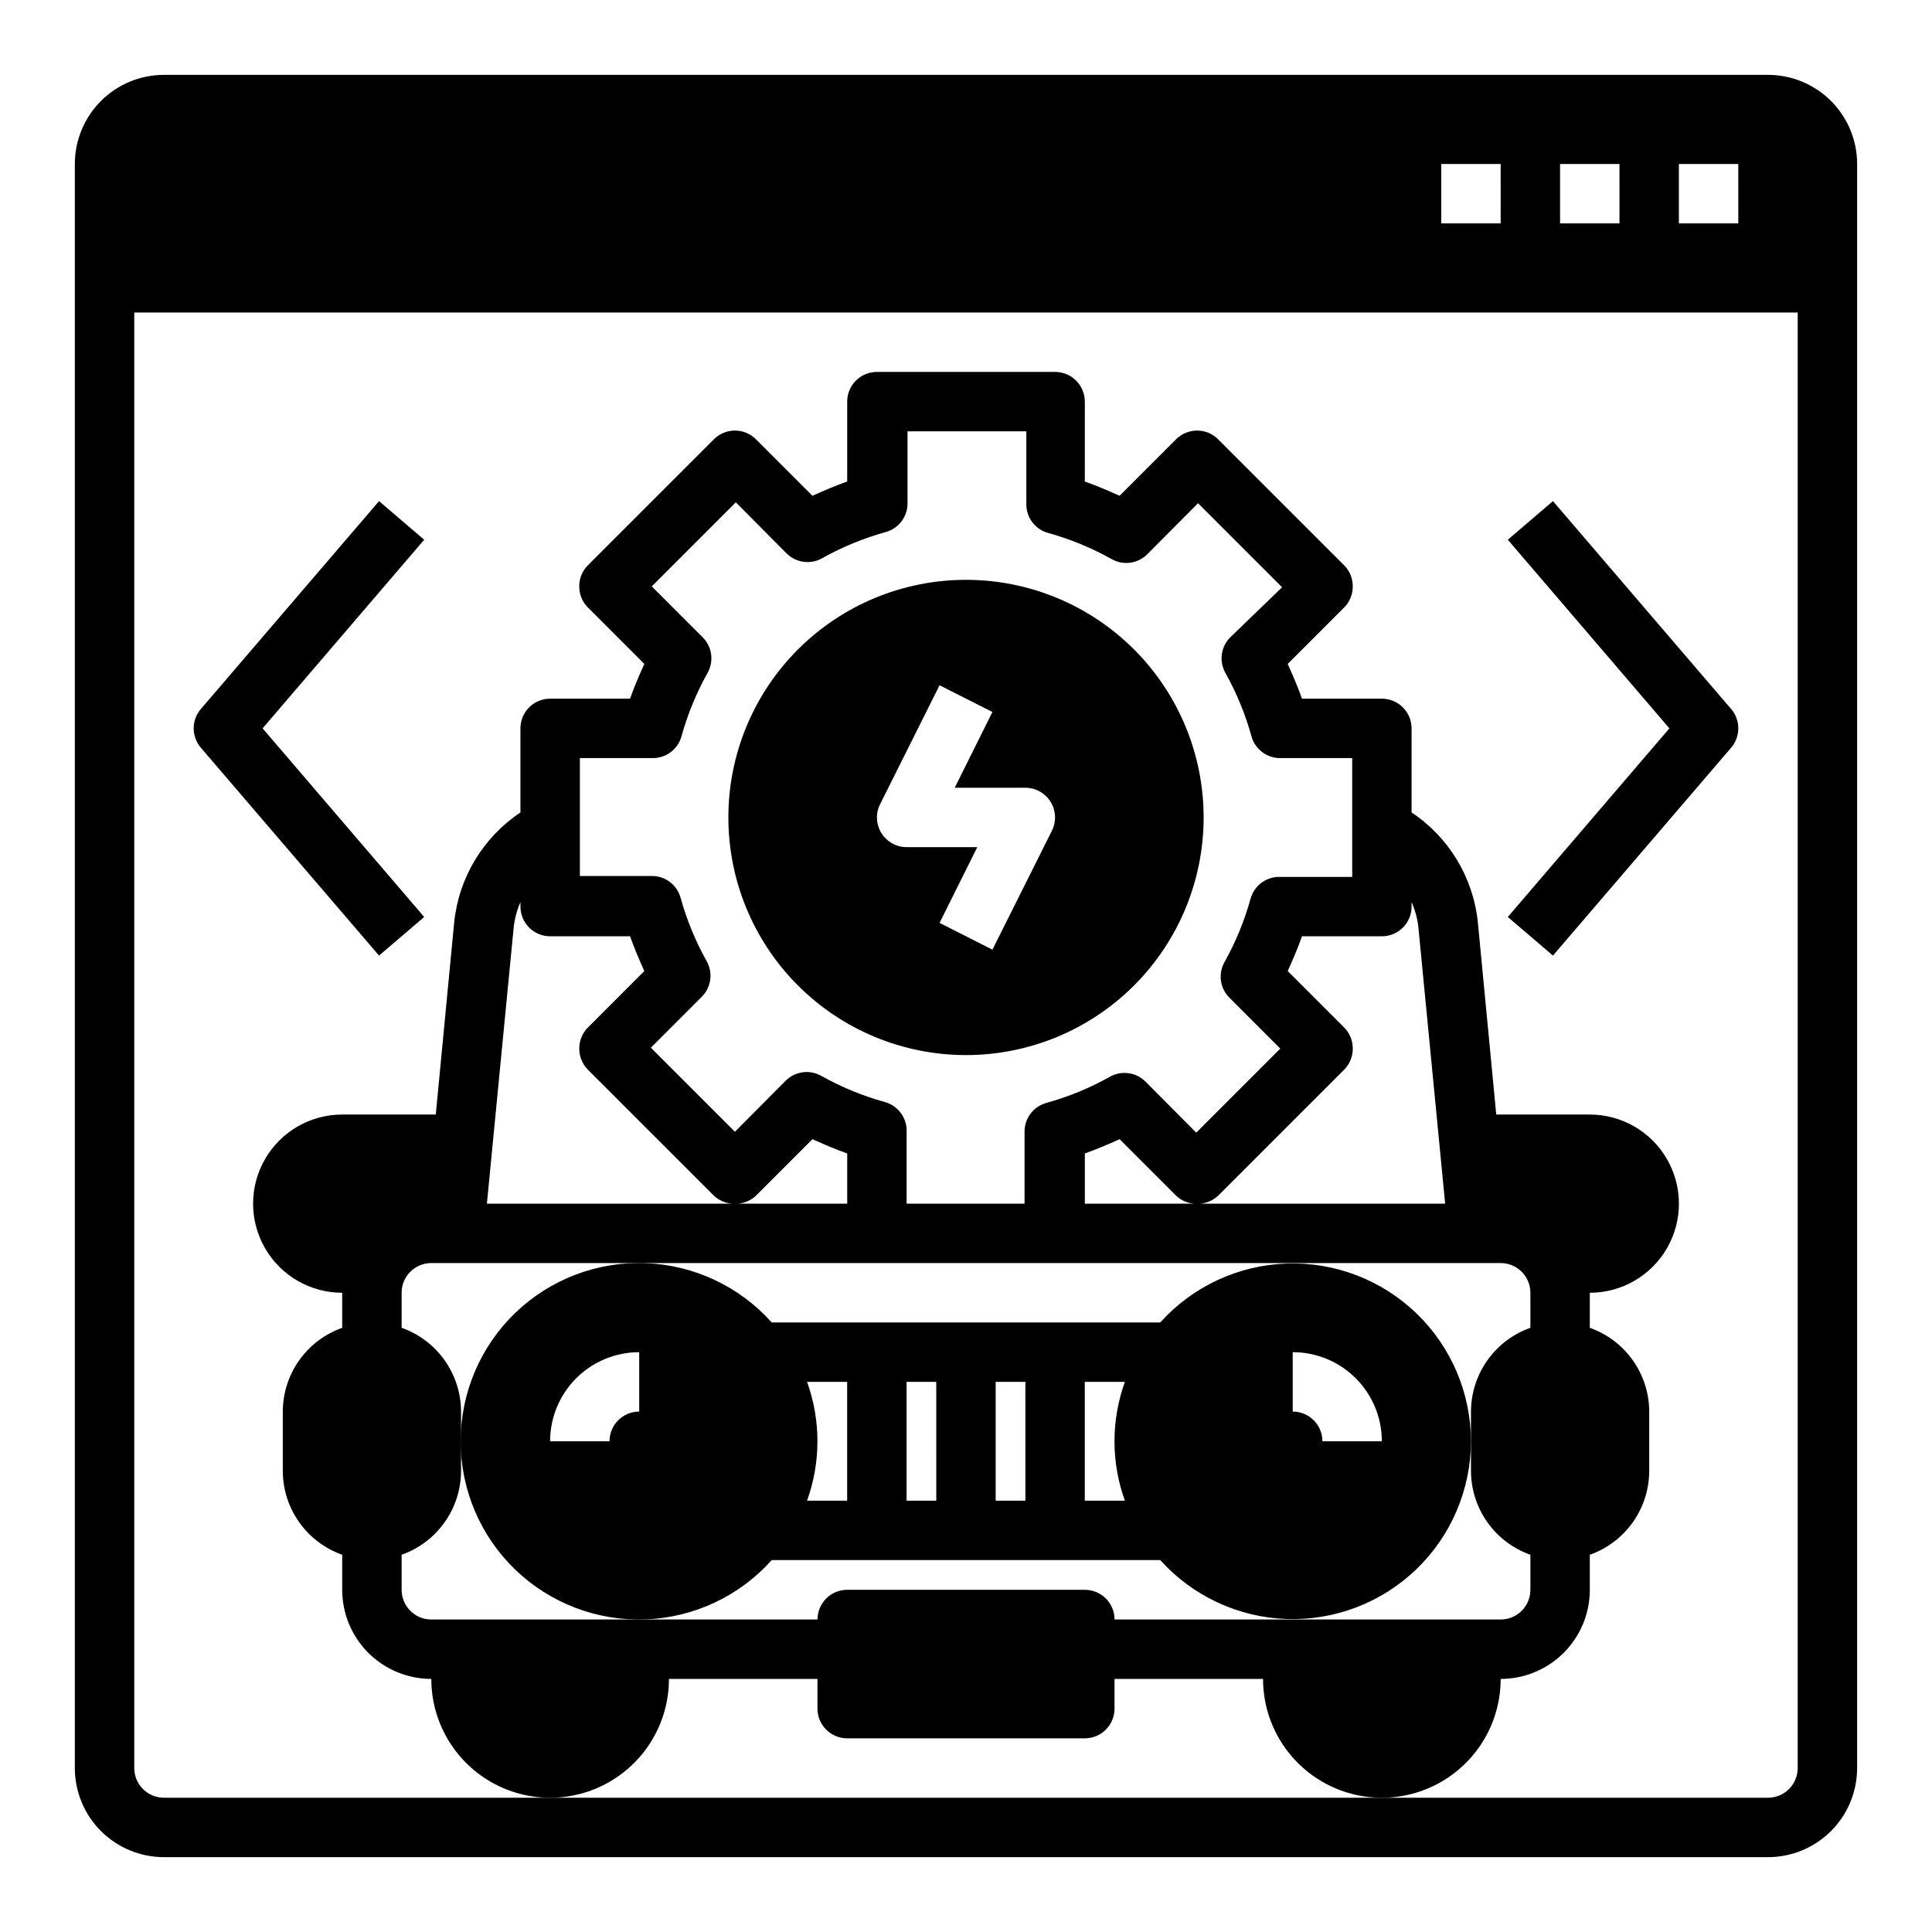
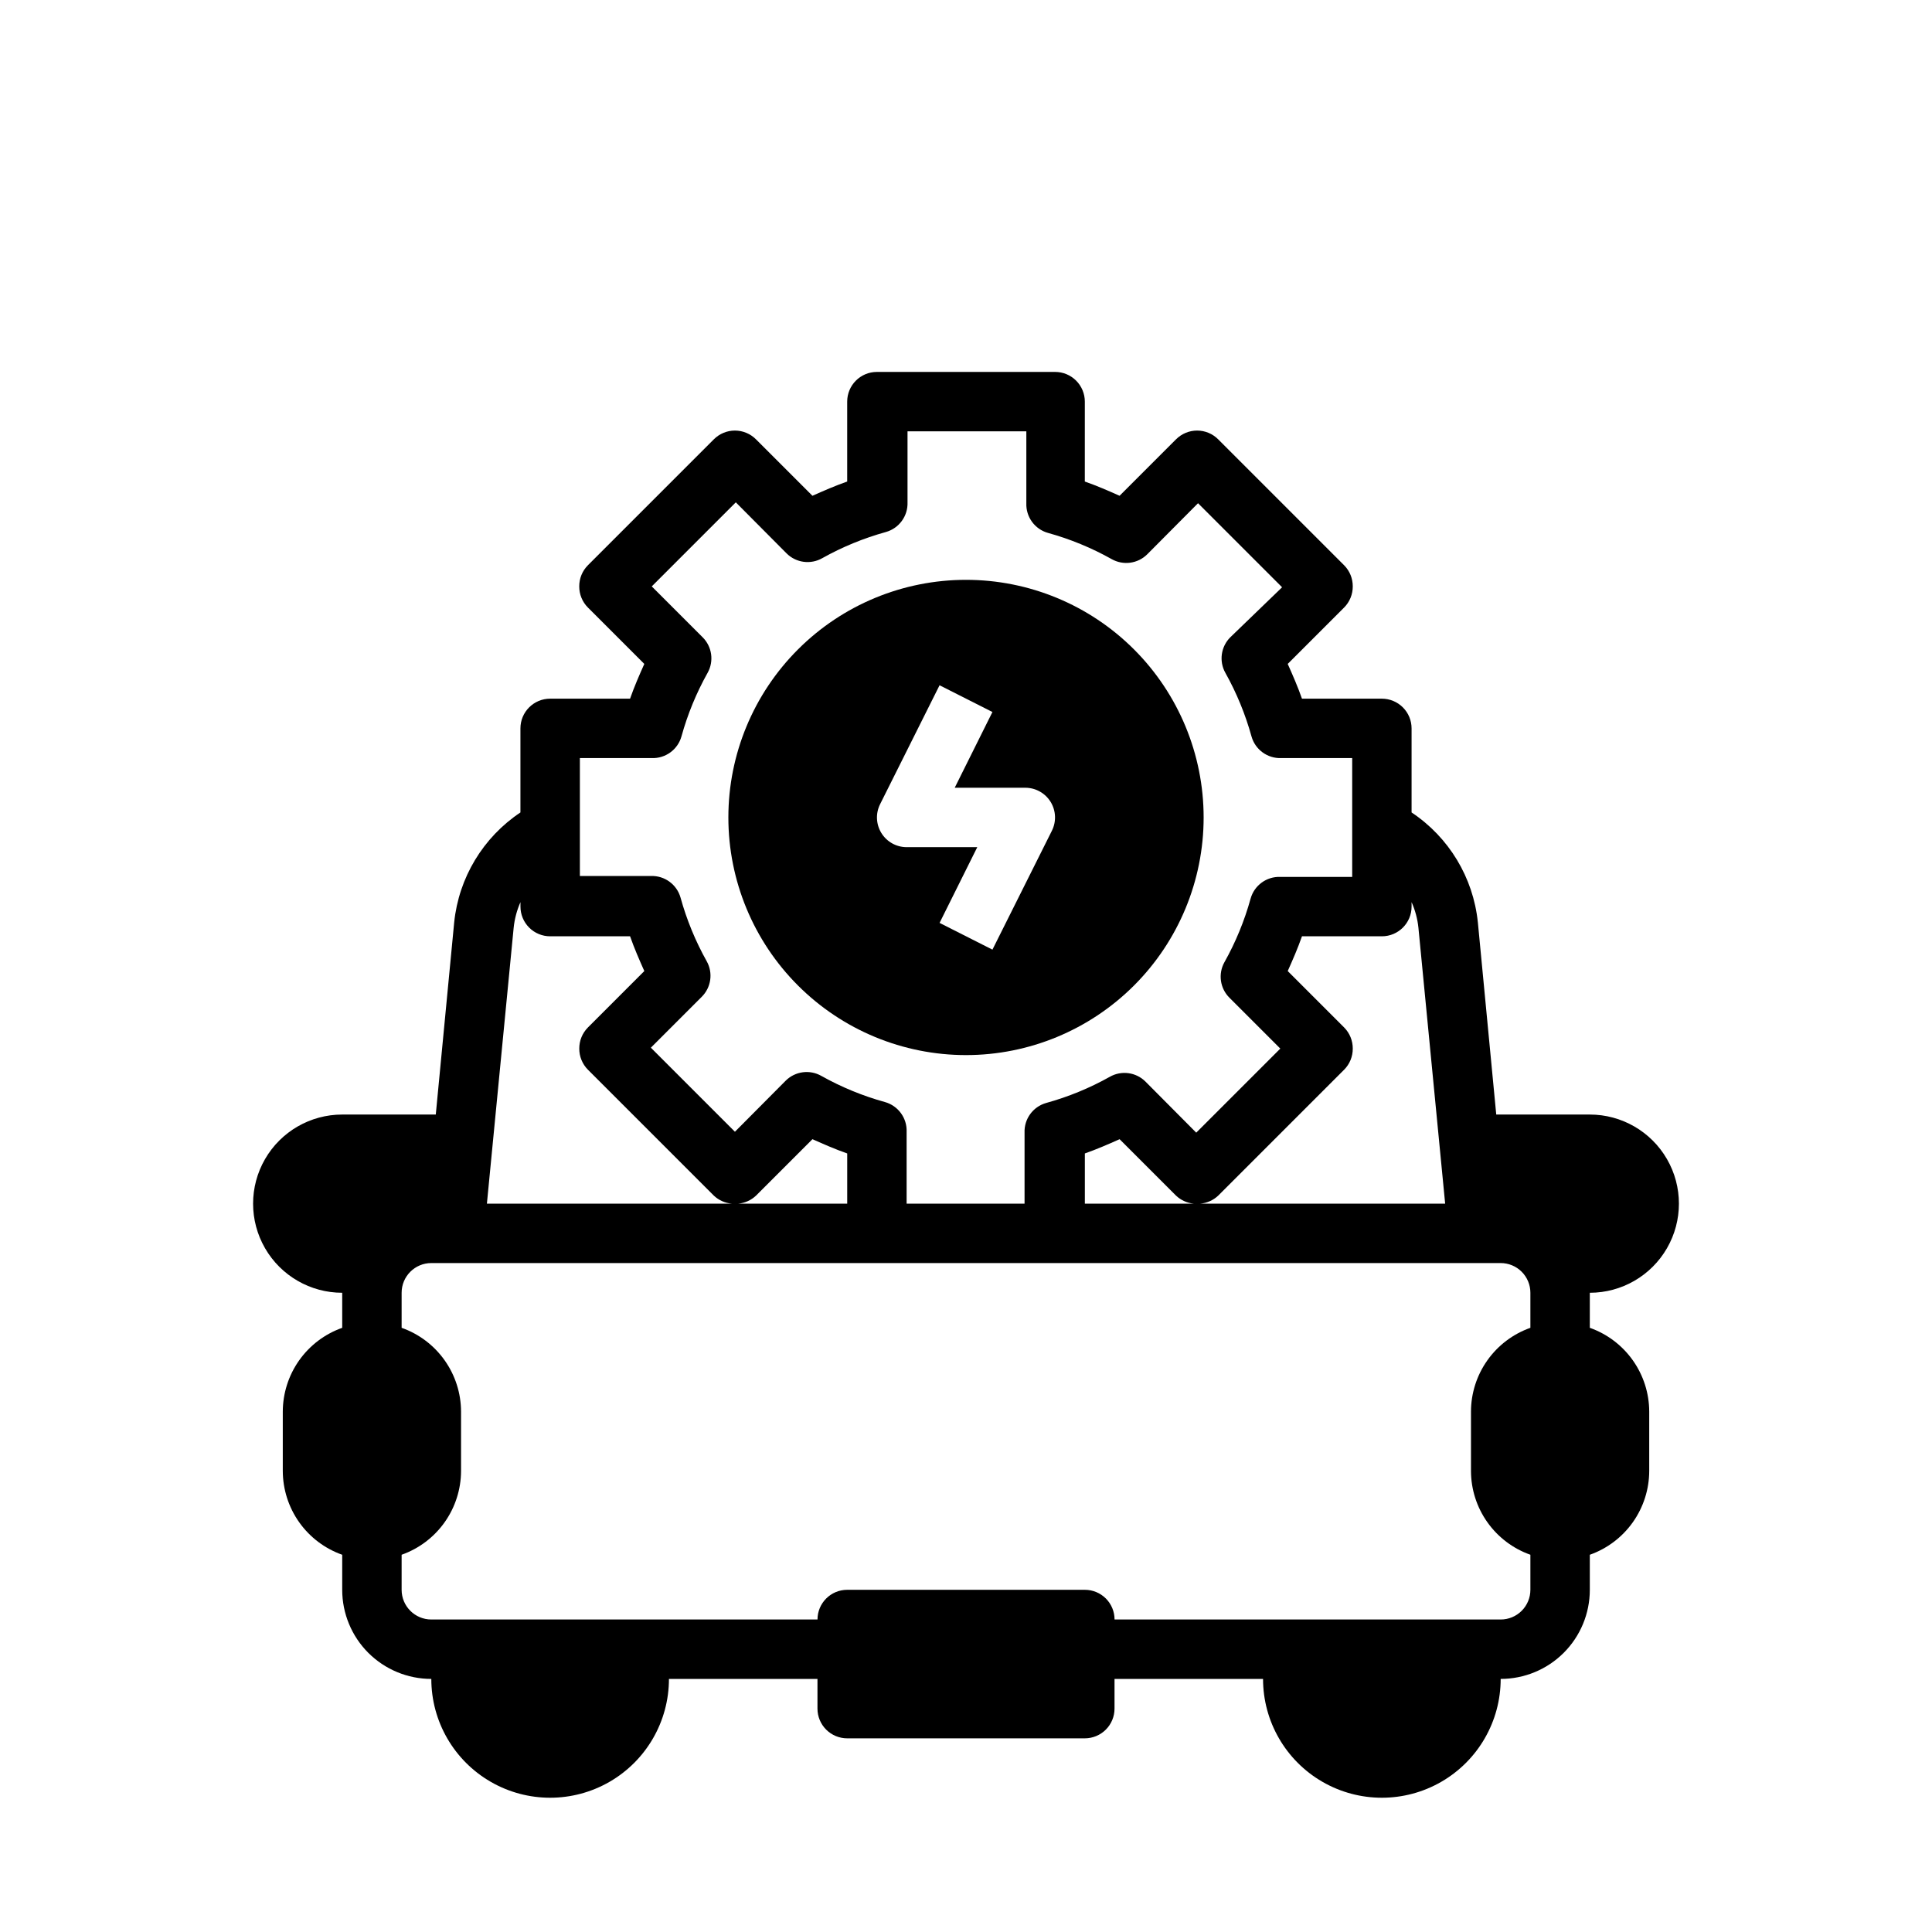
<svg xmlns="http://www.w3.org/2000/svg" fill="#000000" width="800px" height="800px" version="1.1" viewBox="144 144 512 512">
  <g>
-     <path d="m612.54 163.84h-425.09c-6.262 0-12.27 2.488-16.699 6.918-4.43 4.43-6.918 10.438-6.918 16.699v425.09c0 6.262 2.488 12.27 6.918 16.699 4.43 4.43 10.438 6.918 16.699 6.918h425.09c6.262 0 12.27-2.488 16.699-6.918 4.43-4.43 6.918-10.438 6.918-16.699v-425.09c0-6.262-2.488-12.27-6.918-16.699-4.43-4.43-10.438-6.918-16.699-6.918zm-23.617 23.617h15.742l0.004 15.746h-15.746zm-31.488 0h15.742l0.004 15.746h-15.746zm-31.488 0h15.742l0.004 15.746h-15.746zm94.465 425.09c0 2.09-0.828 4.09-2.305 5.566s-3.477 2.305-5.566 2.305h-425.09c-4.348 0-7.871-3.523-7.871-7.871v-385.73h440.83z" />
    <path d="m541.7 588.93c6.262 0 12.27-2.488 16.699-6.914 4.43-4.43 6.918-10.438 6.918-16.699v-9.289c4.594-1.625 8.57-4.629 11.391-8.605 2.816-3.973 4.34-8.723 4.352-13.594v-15.746c-0.012-4.871-1.535-9.621-4.352-13.594-2.82-3.977-6.797-6.981-11.391-8.605v-9.289c8.438 0 16.23-4.5 20.449-11.809 4.219-7.305 4.219-16.309 0-23.613-4.219-7.309-12.012-11.809-20.449-11.809h-24.797l-4.879-51.012h-0.004c-1.227-11.816-7.664-22.469-17.555-29.047v-22.277c0-2.09-0.828-4.09-2.305-5.566-1.477-1.477-3.481-2.309-5.566-2.309h-21.176c-1.102-3.148-2.441-6.219-3.777-9.211l14.957-14.957v0.004c1.473-1.488 2.293-3.496 2.281-5.59 0.012-2.094-0.809-4.106-2.281-5.59l-33.379-33.379c-1.477-1.488-3.488-2.328-5.59-2.328-2.098 0-4.109 0.84-5.59 2.328l-14.957 14.957c-2.992-1.34-6.062-2.676-9.211-3.777l0.004-21.176c0-2.086-0.832-4.09-2.309-5.566-1.477-1.477-3.477-2.305-5.566-2.305h-47.23c-4.348 0-7.871 3.523-7.871 7.871v21.176c-3.148 1.102-6.219 2.441-9.211 3.777l-14.957-14.957c-1.48-1.488-3.492-2.328-5.59-2.328s-4.109 0.84-5.59 2.328l-33.379 33.379h0.004c-1.477 1.484-2.297 3.496-2.285 5.59-0.012 2.094 0.809 4.102 2.285 5.59l14.957 14.957c-1.34 2.992-2.676 6.062-3.777 9.211l-21.18-0.004c-4.348 0-7.871 3.527-7.871 7.875v22.277c-9.902 6.606-16.34 17.285-17.555 29.125l-4.879 50.934h-24.797c-8.438 0-16.234 4.5-20.453 11.809-4.219 7.305-4.219 16.309 0 23.613 4.219 7.309 12.016 11.809 20.453 11.809v9.289c-4.594 1.625-8.574 4.629-11.395 8.605-2.816 3.973-4.336 8.723-4.352 13.594v15.746c0.016 4.871 1.535 9.621 4.352 13.594 2.82 3.977 6.801 6.981 11.395 8.605v9.289c0 6.262 2.488 12.27 6.914 16.699 4.43 4.426 10.438 6.914 16.699 6.914 0 11.25 6.004 21.645 15.746 27.27s21.746 5.625 31.488 0c9.742-5.625 15.742-16.02 15.742-27.27h39.359v7.875c0 2.086 0.832 4.09 2.309 5.566 1.477 1.473 3.477 2.305 5.566 2.305h62.977c2.086 0 4.09-0.832 5.566-2.305 1.473-1.477 2.305-3.481 2.305-5.566v-7.875h39.359c0 11.25 6 21.645 15.742 27.27 9.746 5.625 21.746 5.625 31.488 0 9.742-5.625 15.746-16.02 15.746-27.27zm-23.617-204.67v-1.18c0.961 2.144 1.57 4.43 1.812 6.769l7.086 73.133h-64.945c1.797-0.141 3.492-0.891 4.801-2.129l33.379-33.379v0.004c1.473-1.488 2.293-3.496 2.281-5.59 0.012-2.094-0.809-4.106-2.281-5.59l-14.957-14.957c1.34-2.992 2.676-6.062 3.777-9.211h21.176c4.348 0 7.871-3.523 7.871-7.871zm-220.41-39.359h19.051-0.004c3.637 0.133 6.894-2.242 7.875-5.746 1.621-5.875 3.949-11.531 6.926-16.848 1.73-3.09 1.184-6.957-1.34-9.445l-13.461-13.461 22.277-22.277 13.461 13.539h0.004c2.508 2.496 6.371 3.008 9.445 1.258 5.316-2.977 10.973-5.301 16.844-6.926 3.508-0.98 5.883-4.234 5.75-7.871v-18.816h31.488v19.051c-0.137 3.637 2.238 6.894 5.746 7.871 5.871 1.625 11.527 3.953 16.844 6.93 3.074 1.75 6.938 1.234 9.449-1.262l13.461-13.539 22.277 22.277-13.699 13.227c-2.519 2.488-3.066 6.356-1.336 9.445 2.977 5.316 5.301 10.973 6.926 16.848 0.98 3.504 4.234 5.879 7.871 5.746h18.816v31.488h-19.051c-3.637-0.137-6.891 2.242-7.871 5.746-1.625 5.875-3.949 11.531-6.93 16.848-1.73 3.09-1.184 6.957 1.34 9.445l13.461 13.461-22.277 22.277-13.461-13.539c-2.508-2.496-6.375-3.012-9.449-1.262-5.316 2.981-10.973 5.305-16.844 6.93-3.504 0.98-5.883 4.234-5.746 7.871v18.816h-31.254v-19.051c0.137-3.637-2.242-6.894-5.746-7.875-5.875-1.621-11.531-3.949-16.848-6.926-3.074-1.75-6.938-1.234-9.445 1.258l-13.461 13.539-22.277-22.277 13.461-13.461c2.519-2.488 3.07-6.352 1.34-9.445-2.981-5.316-5.305-10.973-6.93-16.844-0.98-3.508-4.234-5.883-7.871-5.75h-18.812zm162.71 118.08h-28.887v-13.305c3.148-1.102 6.219-2.441 9.211-3.777l14.957 14.957-0.004-0.004c1.289 1.223 2.957 1.973 4.723 2.129zm-91.863-13.305v13.305h-28.891c1.77-0.156 3.434-0.906 4.723-2.129l14.957-14.957c2.992 1.34 6.062 2.68 9.211 3.781zm-88.402-59.75c0.238-2.363 0.848-4.676 1.809-6.848v1.18c0 2.09 0.828 4.09 2.305 5.566 1.477 1.477 3.481 2.305 5.566 2.305h21.176c1.102 3.148 2.441 6.219 3.777 9.211l-14.957 14.957h0.004c-1.477 1.484-2.297 3.496-2.285 5.59-0.012 2.094 0.809 4.102 2.285 5.59l33.379 33.379-0.004-0.004c1.312 1.238 3.008 1.988 4.805 2.129h-64.945zm206.48 183.26h-47.23c0-2.09-0.832-4.09-2.305-5.566-1.477-1.477-3.481-2.305-5.566-2.305h-62.977c-4.348 0-7.875 3.523-7.875 7.871h-102.34c-4.348 0-7.871-3.523-7.871-7.871v-9.289c4.594-1.625 8.574-4.629 11.391-8.605 2.82-3.973 4.34-8.723 4.356-13.594v-15.746c-0.016-4.871-1.535-9.621-4.356-13.594-2.816-3.977-6.797-6.981-11.391-8.605v-9.289c0-4.348 3.523-7.871 7.871-7.871h283.39c2.086 0 4.09 0.828 5.566 2.305 1.477 1.477 2.305 3.481 2.305 5.566v9.289c-4.594 1.625-8.57 4.629-11.391 8.605-2.82 3.973-4.34 8.723-4.352 13.594v15.746c0.012 4.871 1.531 9.621 4.352 13.594 2.82 3.977 6.797 6.981 11.391 8.605v9.289c0 2.086-0.828 4.09-2.305 5.566-1.477 1.477-3.481 2.305-5.566 2.305z" />
-     <path d="m533.82 525.95c-0.031-12.801-5.254-25.043-14.477-33.922-9.223-8.875-21.656-13.629-34.449-13.172-12.793 0.457-24.852 6.09-33.418 15.605h-102.96c-8.555-9.562-20.629-15.234-33.453-15.711-12.82-0.477-25.285 4.285-34.523 13.188-9.242 8.902-14.461 21.184-14.461 34.012 0 12.832 5.219 25.109 14.461 34.016 9.238 8.902 21.703 13.66 34.523 13.188 12.824-0.477 24.898-6.148 33.453-15.715h102.96c8.566 9.52 20.625 15.148 33.418 15.609 12.793 0.457 25.227-4.297 34.449-13.176 9.223-8.875 14.445-21.117 14.477-33.922zm-220.42-7.871c-4.348 0-7.871 3.523-7.871 7.871h-15.746c0-6.262 2.488-12.27 6.918-16.699 4.43-4.426 10.438-6.914 16.699-6.914zm55.105 23.617h-10.629c3.672-10.176 3.672-21.312 0-31.488h10.629zm23.617 0h-7.875v-31.488h7.871zm23.617 0h-7.875v-31.488h7.871zm26.371 0h-10.629v-31.488h10.629-0.004c-3.672 10.176-3.672 21.312 0 31.488zm52.344-15.746c0-2.086-0.828-4.09-2.305-5.566-1.477-1.473-3.477-2.305-5.566-2.305v-15.742c6.266 0 12.27 2.488 16.699 6.914 4.43 4.43 6.918 10.438 6.918 16.699z" />
    <path d="m400 423.61c16.699 0 32.719-6.633 44.531-18.445 11.809-11.809 18.445-27.828 18.445-44.531 0-16.699-6.637-32.719-18.445-44.527-11.812-11.812-27.832-18.445-44.531-18.445-16.703 0-32.723 6.633-44.531 18.445-11.812 11.809-18.445 27.828-18.445 44.527 0 16.703 6.633 32.723 18.445 44.531 11.809 11.812 27.828 18.445 44.531 18.445zm-22.75-66.52 15.742-31.488 14.012 7.086-9.996 20.074h18.734c2.731 0.008 5.258 1.43 6.688 3.754 1.426 2.328 1.547 5.227 0.32 7.66l-15.742 31.488-14.012-7.086 9.992-20.07h-18.734c-2.727-0.008-5.258-1.43-6.684-3.754-1.43-2.328-1.551-5.227-0.32-7.66z" />
-     <path d="m244.45 397.24 11.965-10.234-42.824-49.984 42.824-49.988-11.965-10.234-47.23 55.105h-0.004c-2.519 2.945-2.519 7.285 0 10.234z" />
-     <path d="m555.55 397.24 47.23-55.105v0.004c2.519-2.949 2.519-7.289 0-10.234l-47.23-55.105-11.965 10.234 42.82 49.988-42.824 49.988z" />
  </g>
</svg>